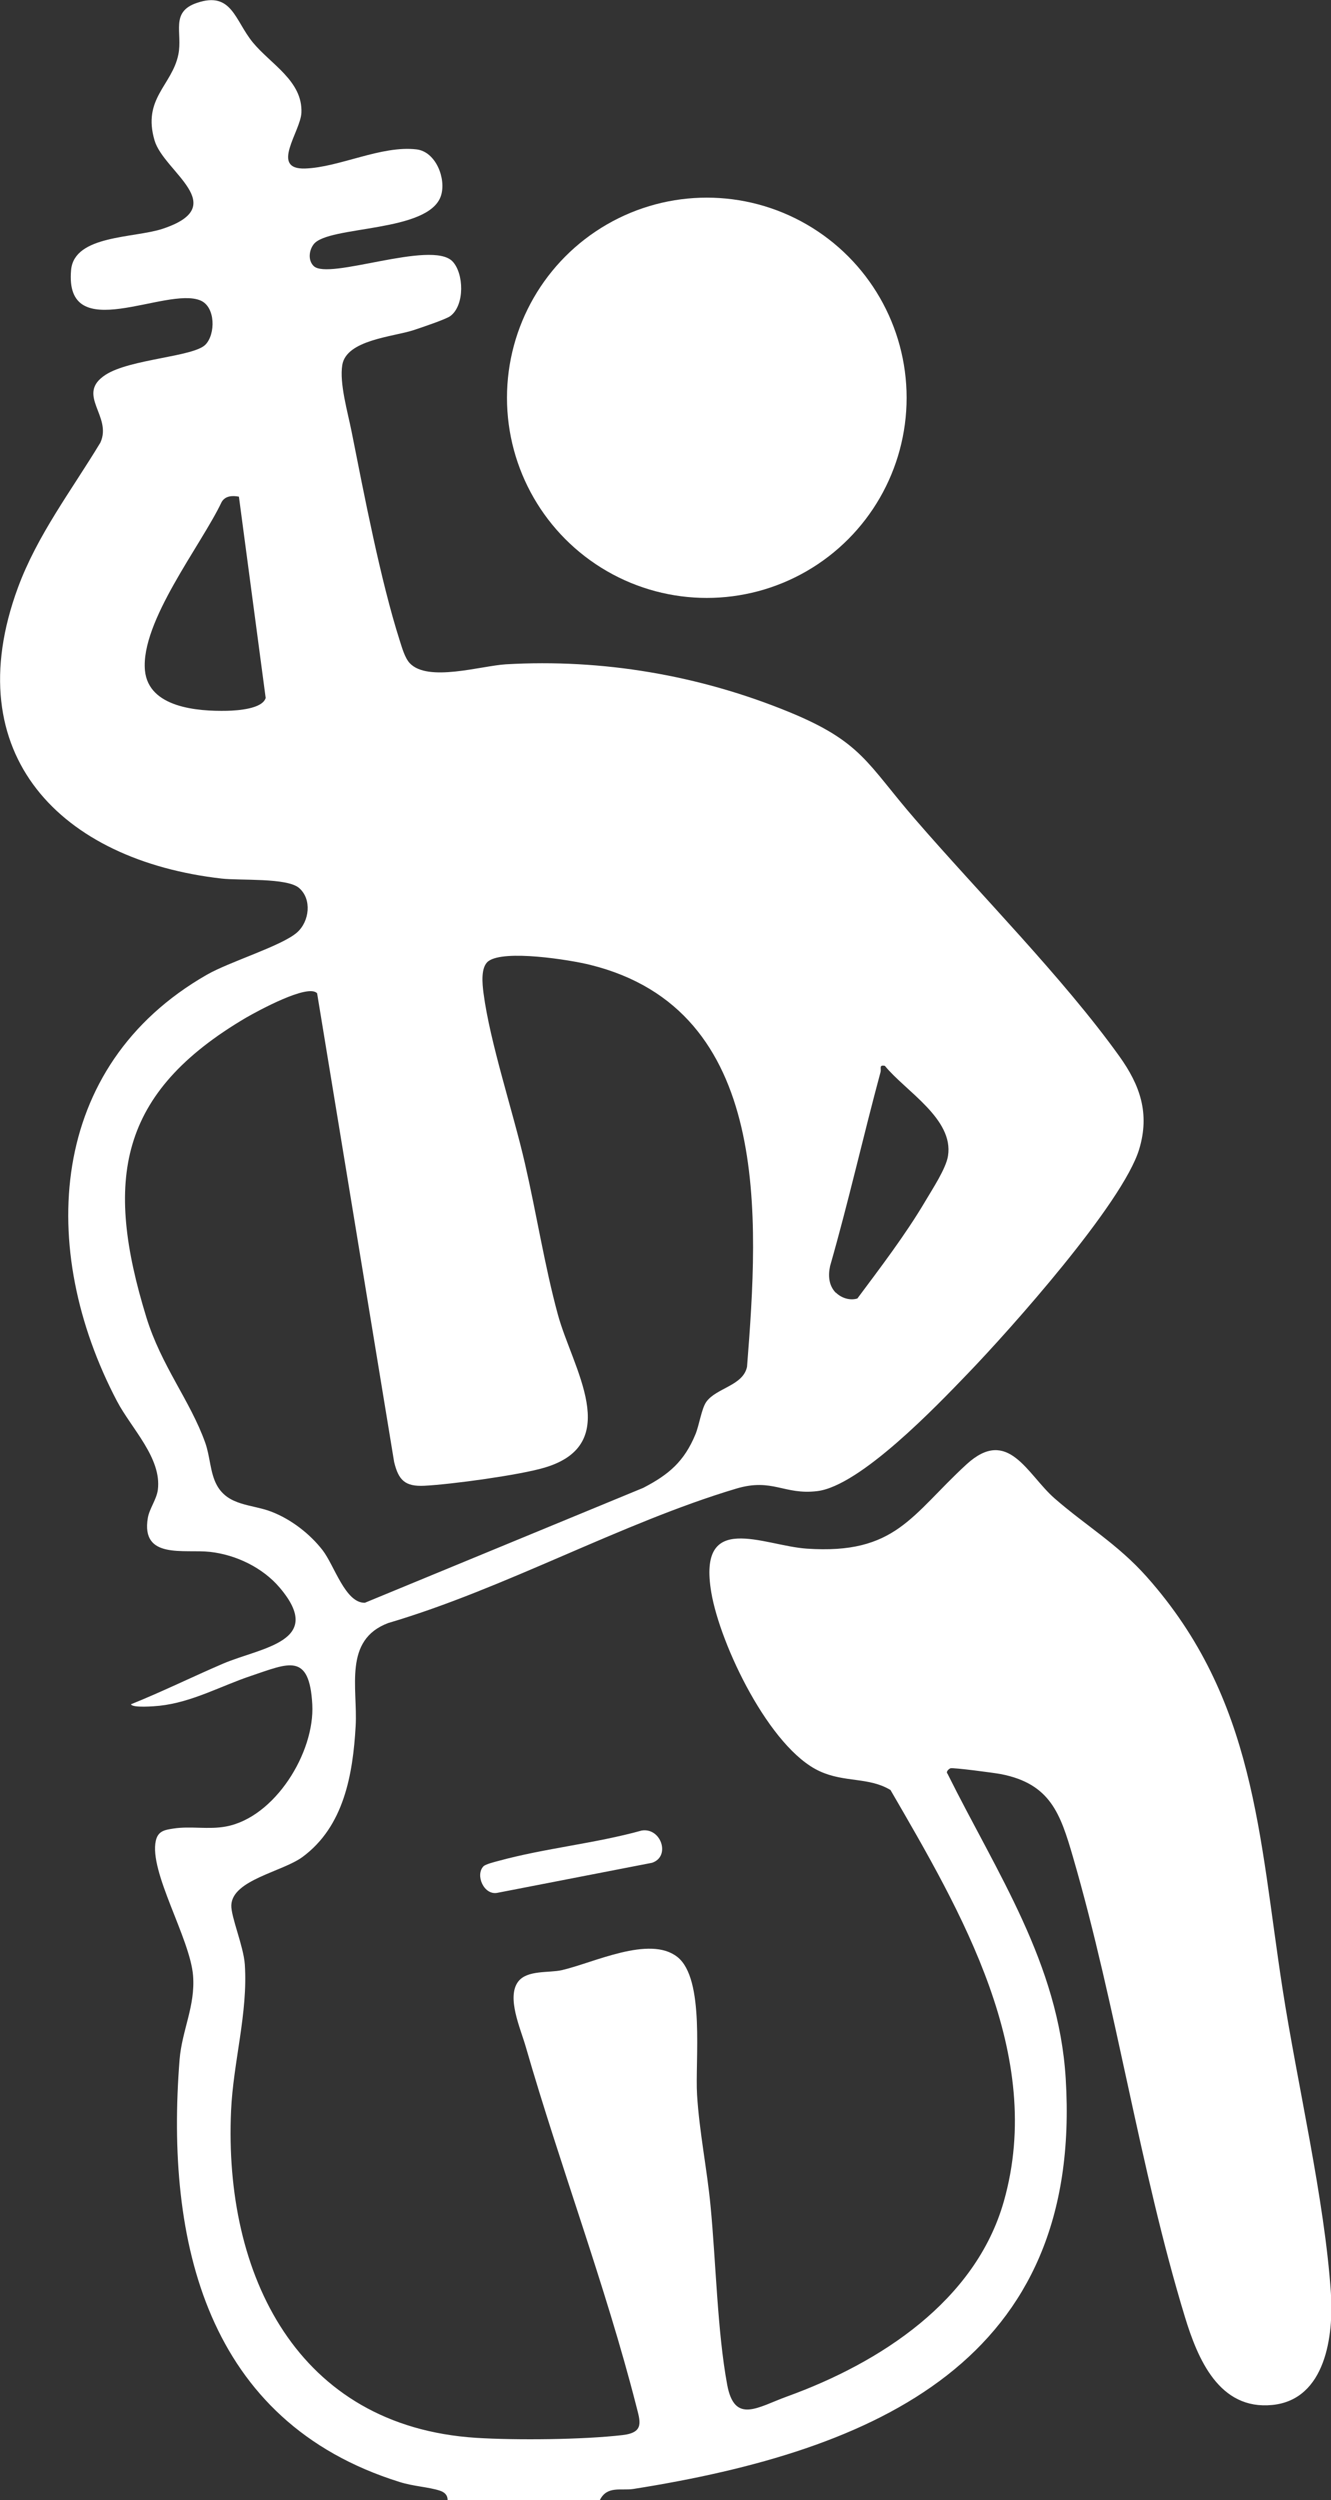
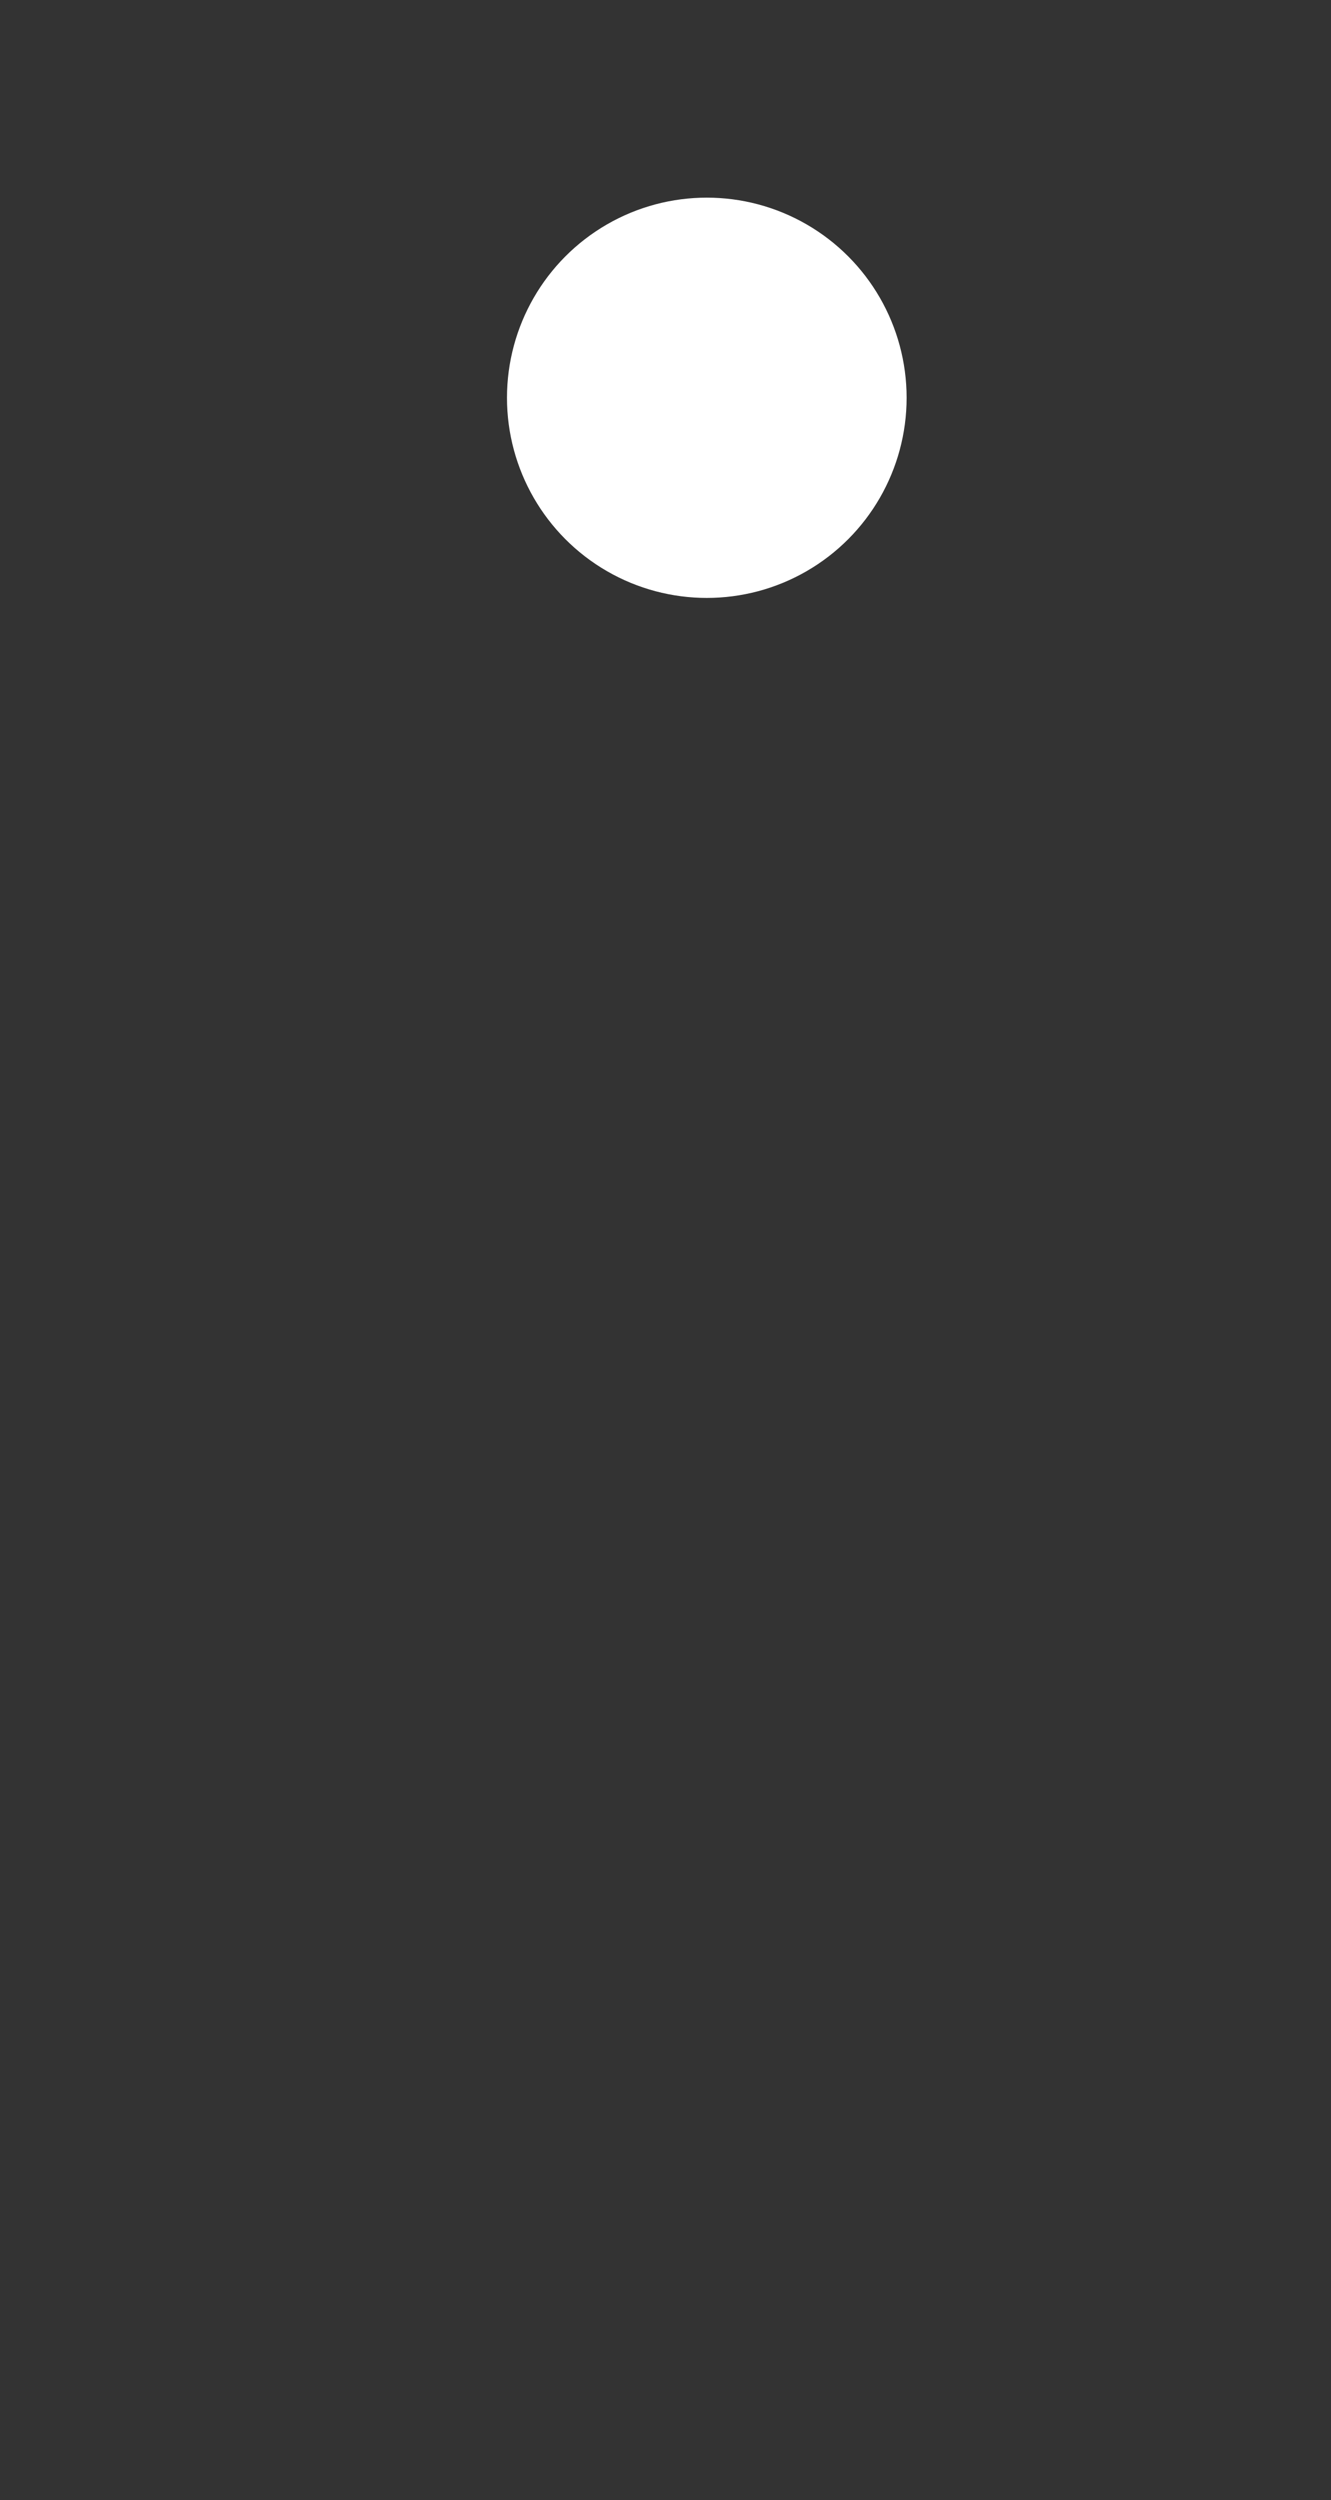
<svg xmlns="http://www.w3.org/2000/svg" id="Layer_2" data-name="Layer 2" width="106.51" height="200" viewBox="0 0 106.51 200">
  <rect x="0" y="0" width="106.51" height="200" fill="#333333" stroke="none" />
  <defs>
    <style> .cls-1 { fill: #fff; } </style>
  </defs>
  <g id="Layer_1-2" data-name="Layer 1">
    <g>
-       <path class="cls-1" d="M35.82,200c0-.43-.26-.65-.64-.77-.9-.29-2.11-.34-3.21-.69-15.46-4.83-18.75-19.22-17.6-33.78.19-2.35,1.27-4.29,1.08-6.72-.24-3-3.54-8.31-2.98-10.8.18-.78.71-.86,1.42-.97,1.38-.21,2.79.1,4.18-.16,3.92-.72,7.13-5.92,6.92-9.77-.23-4.19-1.92-3.28-4.88-2.29-2.45.82-4.74,2.12-7.35,2.4-.36.04-2.18.19-2.28-.12,2.49-1,4.9-2.19,7.37-3.25,3.05-1.3,8.2-1.75,4.54-6.07-1.36-1.61-3.51-2.64-5.58-2.87s-5.55.63-4.98-2.72c.13-.75.69-1.45.8-2.24.33-2.54-2.12-4.91-3.27-7.1-6.38-12.15-5.56-26.8,7.18-34.1,1.84-1.06,6.01-2.31,7.23-3.39,1-.88,1.2-2.67.16-3.56-.97-.83-4.71-.58-6.19-.75-12.86-1.46-21.22-9.92-16.31-23.26,1.56-4.23,4.3-7.8,6.6-11.61.99-2.13-2.02-3.85.42-5.43,1.96-1.27,7.03-1.43,7.99-2.41.82-.84.81-3.02-.39-3.53-2.75-1.18-10.92,3.73-10.36-2.45.26-2.8,5.05-2.53,7.33-3.29,5.54-1.84.09-4.55-.65-7.06-.99-3.35,1.39-4.4,1.9-6.87.36-1.75-.68-3.41,1.49-4.14,2.79-.95,3.03,1.4,4.46,3.15s4.01,3.09,3.9,5.64c-.07,1.51-2.55,4.56.31,4.46,2.75-.1,6.08-1.86,8.9-1.53,1.55.18,2.39,2.35,1.96,3.7-.96,2.99-9.02,2.37-10.19,3.89-.37.48-.47,1.28,0,1.74,1.18,1.17,9.41-2.1,11.1-.38.92.94,1.01,3.5-.16,4.38-.34.26-2.4.95-2.98,1.14-1.6.52-5.35.77-5.67,2.78-.24,1.46.44,3.79.74,5.3,1,5.03,2.33,11.97,3.86,16.75.18.56.4,1.37.8,1.8,1.45,1.54,5.71.21,7.69.09,7.74-.45,15.5.88,22.65,3.81,5.85,2.4,6.24,4.13,10.08,8.56,5.16,5.97,11.85,12.69,16.36,18.98,1.67,2.33,2.45,4.58,1.59,7.44-1.31,4.32-10.3,14.4-13.71,17.94-2.51,2.61-8.62,9-12.06,9.41-2.66.32-3.57-1.07-6.48-.2-9.2,2.75-18.51,8-27.84,10.75-3.61,1.35-2.44,5.19-2.61,8.24-.22,3.88-.94,8.04-4.26,10.48-1.61,1.18-5.61,1.83-5.69,3.85-.04.91.98,3.28,1.08,4.74.26,3.88-.93,7.83-1.1,11.71-.59,13.11,5.29,25.24,19.61,26.16,3.2.2,8.55.15,11.72-.22,1.79-.21,1.4-1.11,1.08-2.39-2.42-9.48-6.1-19.21-8.83-28.68-.41-1.44-1.56-3.95-.6-5.21.72-.94,2.49-.68,3.48-.91,2.54-.58,7.02-2.81,9.25-1.06s1.41,8.33,1.58,11.03c.18,2.96.8,5.95,1.08,8.9.43,4.45.54,10.02,1.33,14.29.59,3.18,2.45,1.79,4.8.94,7.41-2.68,15.08-7.63,17.34-15.61,3.33-11.73-3.42-23.16-9.07-32.9-1.73-1.05-3.65-.58-5.66-1.5-4.01-1.83-7.97-10.11-8.68-14.3-1.12-6.59,4.15-3.75,7.63-3.51,7.14.49,8.38-2.69,12.79-6.74,3.34-3.06,4.86.81,7.05,2.72,2.52,2.2,5.03,3.64,7.38,6.28,8.7,9.79,8.97,20.72,10.86,32.94,1.18,7.62,3.37,16.85,3.87,24.33.23,3.41-.41,8.54-4.68,8.97s-5.98-3.7-7-7.04c-3.62-11.88-5.48-24.83-8.96-36.8-1.01-3.47-1.81-5.84-5.74-6.62-.51-.1-3.86-.54-4.06-.47-.12.04-.4.28-.24.43,3.95,7.95,8.89,15.16,9.46,24.38,1.4,22.61-15.19,29.77-34.6,32.84-.98.15-2.1-.28-2.68.89h-12.14ZM19.12,39.73c-.52-.1-1.09-.07-1.38.42-1.64,3.47-6.51,9.58-6.14,13.49.29,2.97,4.22,3.27,6.57,3.22.83-.02,2.83-.15,3.09-1.03l-2.14-16.09ZM25.37,79.45c-.73-.78-4.76,1.43-5.65,1.94-10.28,6.04-11.38,13.02-8.01,23.98,1.2,3.9,3.51,6.67,4.71,10.03.4,1.12.39,2.41.93,3.4.92,1.68,2.8,1.52,4.38,2.13s3.08,1.78,4.08,3.07c.95,1.22,1.82,4.25,3.39,4.21l22.27-9.19c2.05-1.06,3.28-2.11,4.18-4.28.31-.75.48-2.04.87-2.6.8-1.12,2.95-1.29,3.26-2.81.93-11.87,2.04-28.54-12.56-32.15-1.61-.4-6.87-1.24-8.14-.29-.63.47-.48,1.83-.39,2.54.52,3.99,2.36,9.48,3.31,13.61s1.58,8.21,2.64,12.11c1.14,4.23,5.32,10.36-1.06,12.25-2.01.6-7.46,1.34-9.61,1.45-1.55.08-2.08-.44-2.43-1.9l-6.17-37.53ZM66.89,103.4c.43.43,1.13.66,1.72.47,1.84-2.47,3.85-5.1,5.44-7.79.55-.94,1.65-2.59,1.81-3.61.48-2.97-3.41-5.19-5.05-7.21-.5-.1-.27.22-.35.51-1.39,5.15-2.56,10.36-4.03,15.49-.17.76-.12,1.57.45,2.15Z" />
      <ellipse class="cls-1" cx="56.56" cy="31.82" rx="15.99" ry="16.01" />
-       <path class="cls-1" d="M38.69,149.29c.17-.17.9-.35,1.2-.43,3.73-1.02,7.72-1.39,11.46-2.43,1.56-.25,2.33,2.08.83,2.58l-12.36,2.4c-1.09.24-1.82-1.43-1.12-2.13Z" />
    </g>
  </g>
</svg>